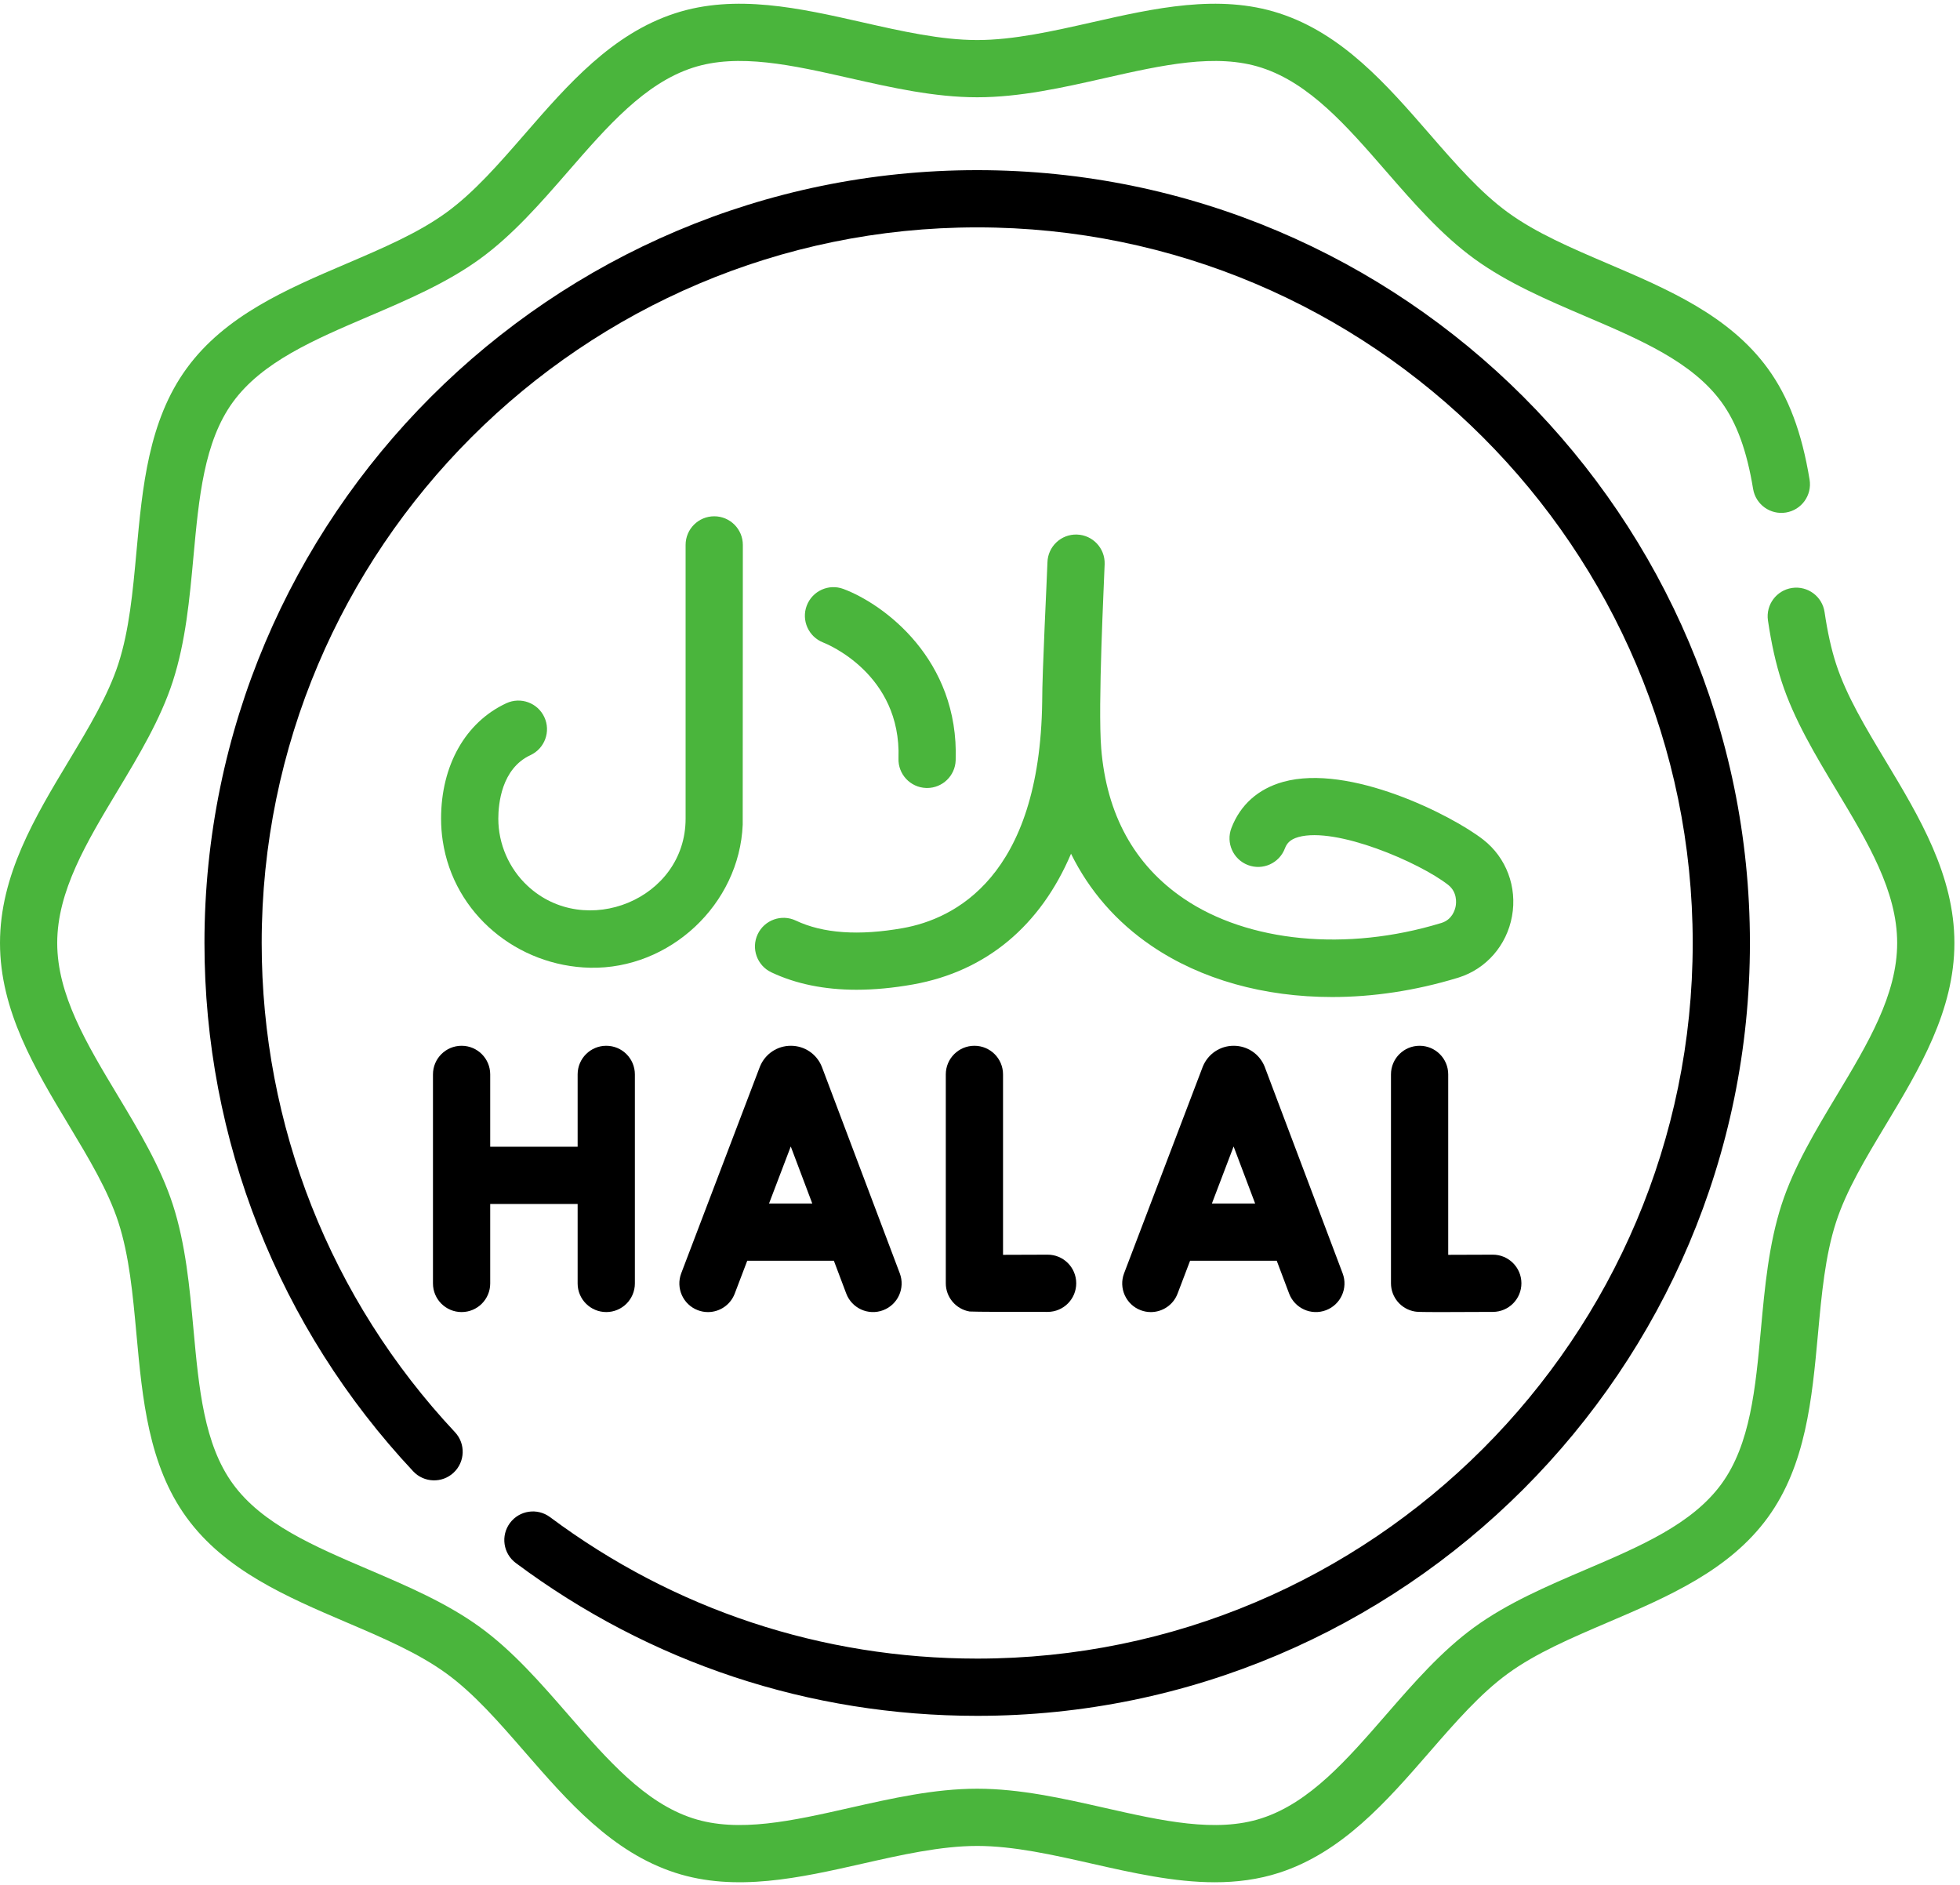
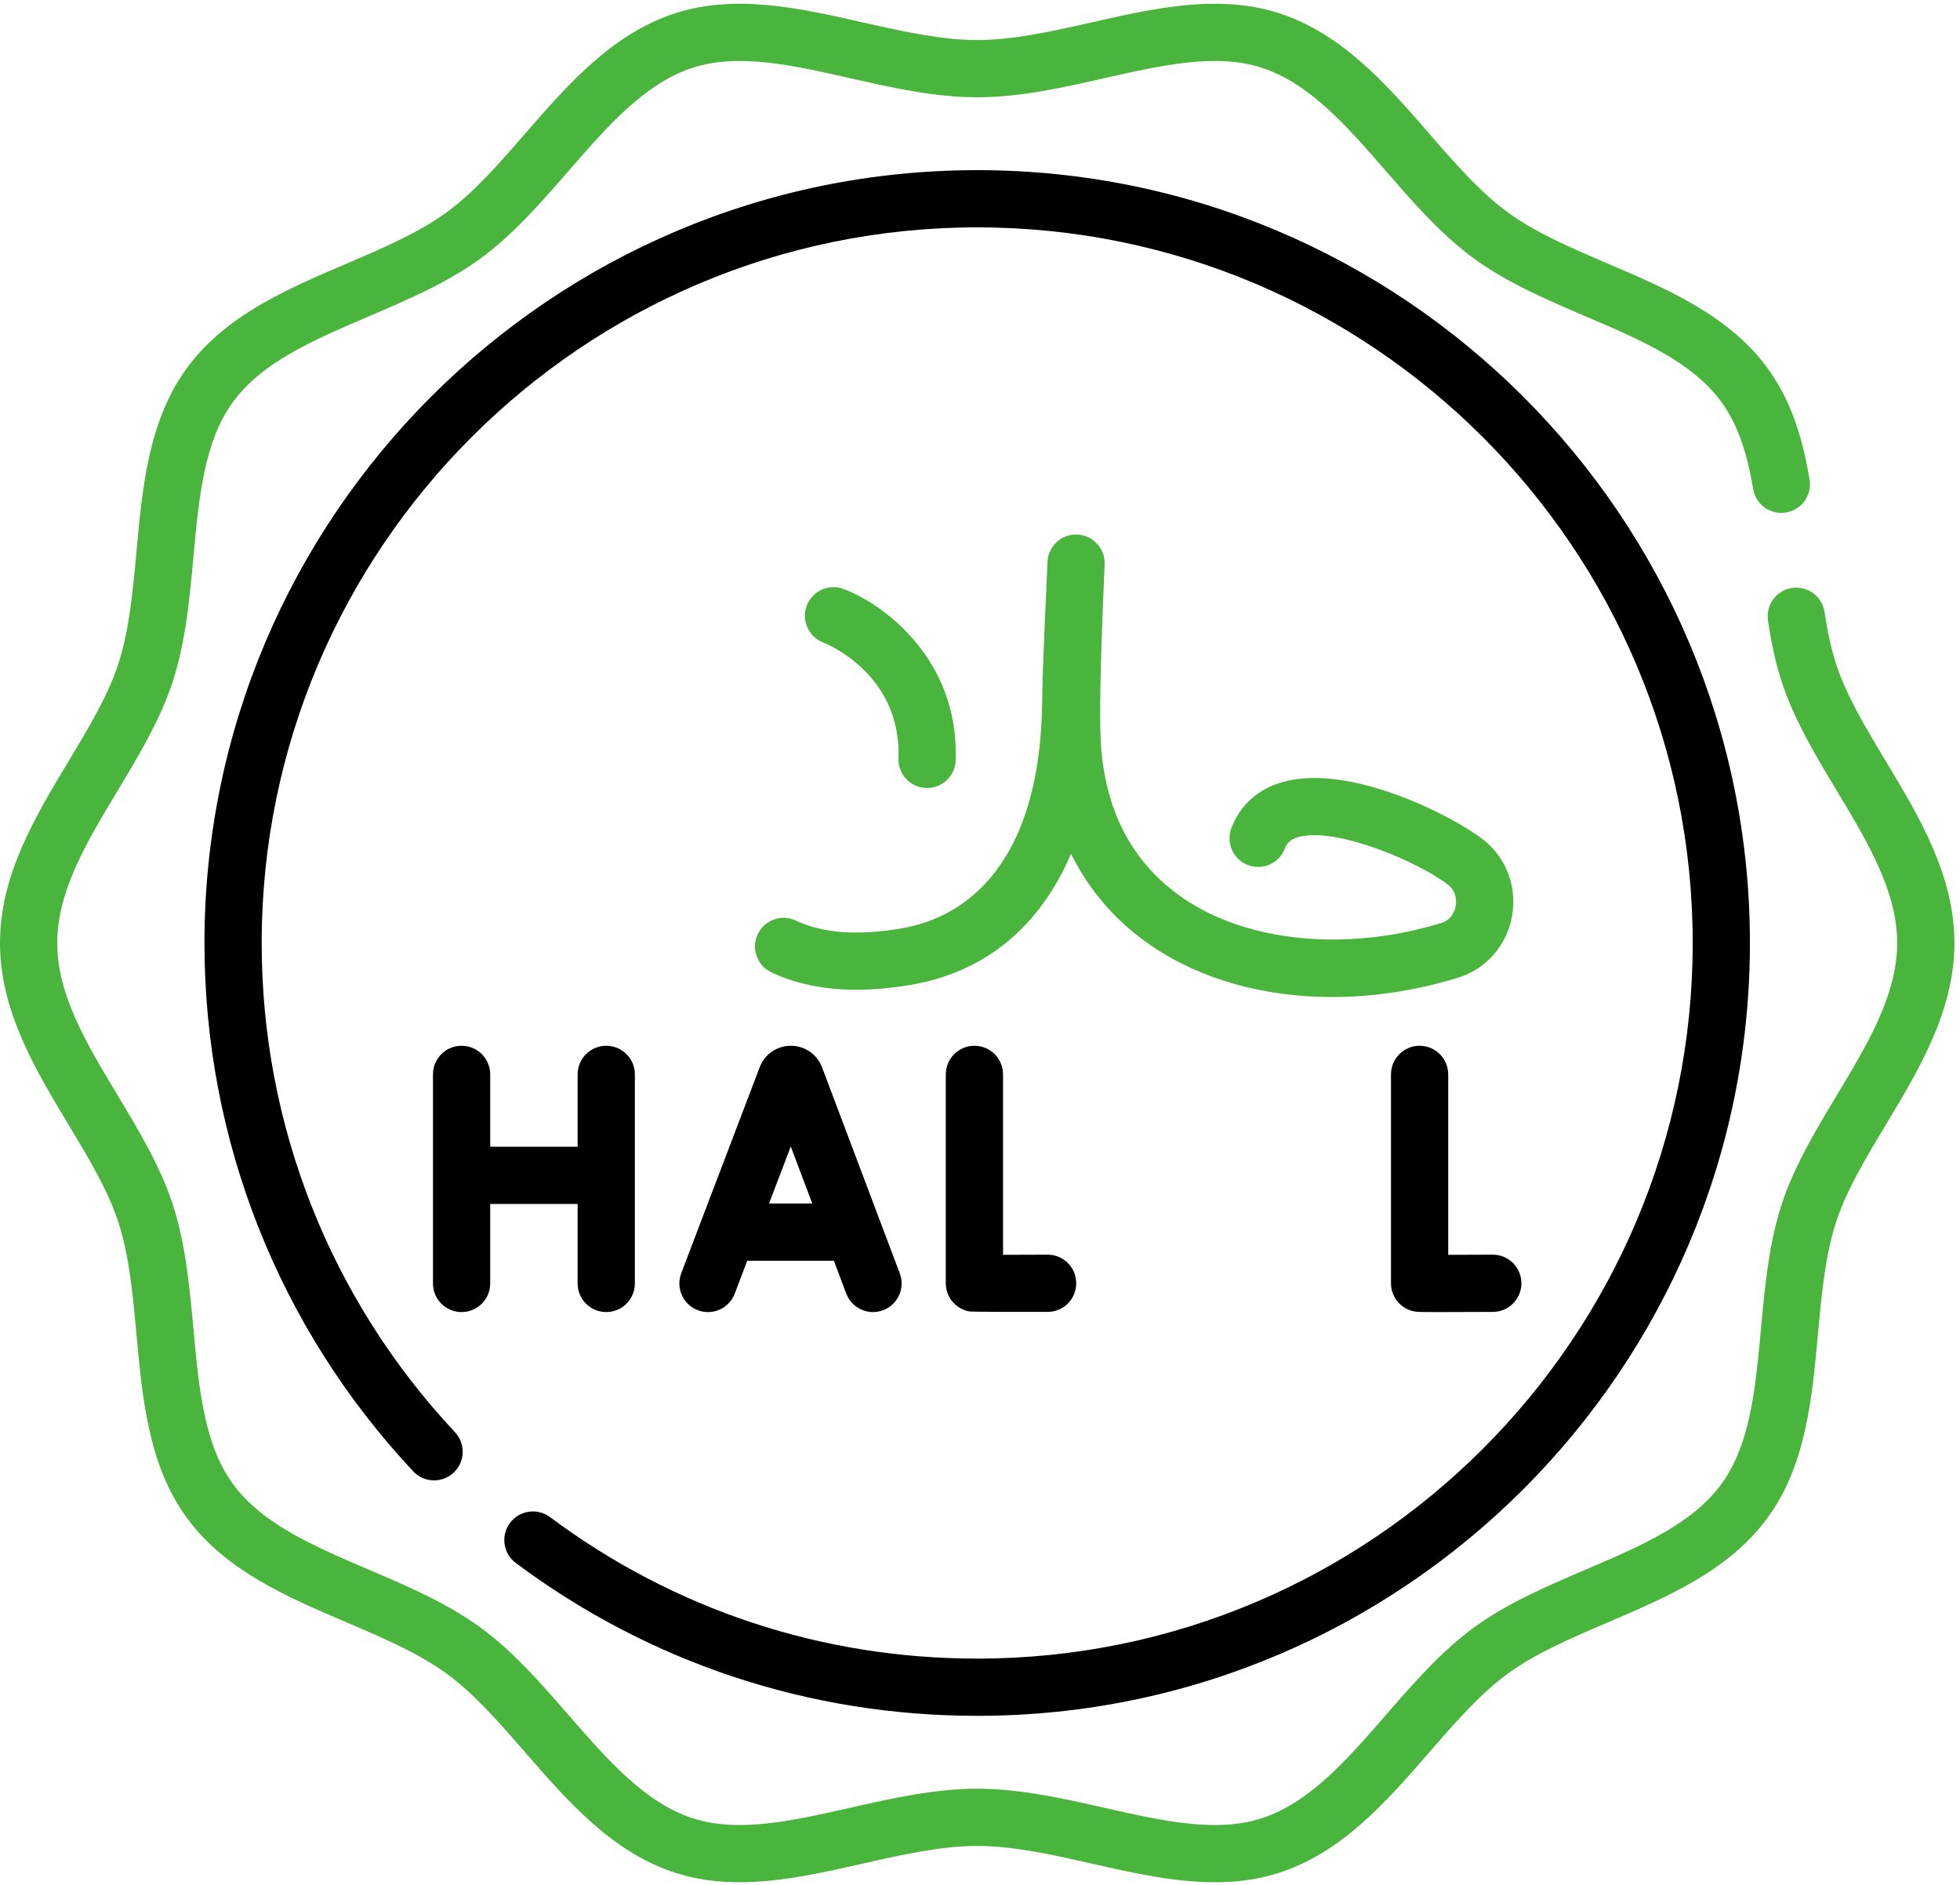
<svg xmlns="http://www.w3.org/2000/svg" width="104" height="100" viewBox="0 0 104 100" fill="none">
  <path d="M64.461 99.861C62.299 99.861 60.093 99.362 57.936 98.874C55.894 98.412 53.783 97.934 51.851 97.934C49.919 97.934 47.808 98.412 45.766 98.874C42.456 99.623 39.033 100.397 35.825 99.355C32.472 98.267 30.125 95.568 27.856 92.958C26.468 91.362 25.157 89.854 23.692 88.789C22.2 87.703 20.342 86.908 18.375 86.068C15.214 84.716 11.945 83.319 9.901 80.51C7.878 77.731 7.554 74.203 7.241 70.793C7.044 68.647 6.858 66.621 6.279 64.837C5.733 63.158 4.719 61.471 3.646 59.686C1.853 56.706 0 53.623 0 50.029C0 46.435 1.853 43.353 3.646 40.373C4.719 38.588 5.733 36.901 6.279 35.222C6.858 33.438 7.044 31.412 7.241 29.267C7.554 25.855 7.878 22.328 9.901 19.549C11.945 16.74 15.214 15.343 18.375 13.992C20.342 13.151 22.2 12.356 23.692 11.27C25.157 10.205 26.468 8.697 27.856 7.101C30.125 4.491 32.472 1.792 35.825 0.704C39.033 -0.338 42.456 0.436 45.766 1.185C47.808 1.647 49.919 2.125 51.851 2.125C53.783 2.125 55.894 1.647 57.936 1.185C61.246 0.436 64.669 -0.338 67.877 0.704C71.23 1.792 73.577 4.491 75.847 7.101C77.234 8.697 78.546 10.205 80.01 11.27C81.502 12.357 83.36 13.151 85.327 13.992C88.489 15.343 91.757 16.74 93.801 19.549C94.9 21.058 95.605 22.932 96.019 25.446C96.155 26.273 95.595 27.055 94.767 27.191C93.938 27.327 93.159 26.767 93.022 25.94C92.688 23.911 92.156 22.448 91.346 21.335C89.794 19.203 87.045 18.028 84.134 16.784C82.098 15.913 79.993 15.014 78.223 13.726C76.48 12.457 74.993 10.747 73.555 9.094C71.465 6.69 69.491 4.42 66.939 3.592C64.525 2.808 61.65 3.458 58.605 4.147C56.401 4.646 54.122 5.161 51.851 5.161C49.58 5.161 47.301 4.646 45.096 4.147C42.052 3.458 39.176 2.808 36.762 3.592C34.211 4.42 32.237 6.69 30.147 9.093C28.709 10.747 27.222 12.457 25.479 13.726C23.709 15.014 21.604 15.913 19.568 16.784C16.657 18.028 13.908 19.203 12.356 21.335C10.825 23.439 10.553 26.405 10.264 29.544C10.061 31.761 9.85 34.053 9.166 36.16C8.514 38.169 7.362 40.085 6.248 41.938C4.596 44.684 3.036 47.278 3.036 50.029C3.036 52.781 4.596 55.375 6.248 58.121C7.362 59.974 8.514 61.89 9.167 63.899C9.851 66.006 10.061 68.298 10.265 70.515C10.553 73.654 10.825 76.62 12.356 78.724C13.908 80.856 16.657 82.031 19.568 83.275C21.604 84.146 23.709 85.046 25.479 86.334C27.222 87.602 28.709 89.312 30.147 90.966C32.237 93.369 34.211 95.639 36.763 96.467C39.176 97.251 42.052 96.601 45.097 95.912C47.301 95.414 49.58 94.898 51.851 94.898C54.123 94.898 56.402 95.413 58.606 95.912C61.65 96.601 64.526 97.251 66.94 96.467C69.492 95.639 71.466 93.369 73.555 90.966C74.993 89.312 76.48 87.602 78.223 86.334C79.993 85.046 82.098 84.146 84.134 83.275C87.045 82.031 89.794 80.856 91.346 78.724C92.877 76.62 93.149 73.655 93.438 70.515C93.641 68.298 93.852 66.006 94.536 63.899C95.189 61.89 96.341 59.974 97.455 58.121C99.106 55.375 100.666 52.781 100.666 50.029C100.666 47.278 99.106 44.684 97.454 41.937C96.34 40.085 95.188 38.169 94.536 36.16C94.231 35.219 93.993 34.159 93.81 32.917C93.688 32.087 94.261 31.316 95.09 31.193C95.921 31.071 96.692 31.644 96.814 32.474C96.972 33.546 97.172 34.445 97.424 35.222C97.969 36.901 98.983 38.588 100.057 40.373C101.849 43.353 103.703 46.435 103.703 50.03C103.703 53.623 101.849 56.706 100.057 59.686C98.983 61.471 97.969 63.157 97.424 64.837C96.845 66.621 96.659 68.648 96.462 70.793C96.148 74.204 95.825 77.731 93.801 80.51C91.757 83.319 88.489 84.716 85.328 86.068C83.361 86.909 81.502 87.703 80.01 88.789C78.546 89.855 77.235 91.362 75.847 92.958C73.577 95.568 71.23 98.267 67.878 99.356C66.76 99.718 65.617 99.861 64.461 99.861Z" fill="#4AB53C" />
  <path d="M51.851 91.032C42.951 91.032 34.486 88.228 27.37 82.924C26.698 82.423 26.559 81.472 27.06 80.799C27.561 80.127 28.512 79.988 29.185 80.489C35.772 85.4 43.61 87.995 51.852 87.995C72.786 87.995 89.817 70.964 89.817 50.029C89.817 29.095 72.786 12.063 51.851 12.063C30.917 12.063 13.885 29.095 13.885 50.029C13.885 59.708 17.528 68.925 24.141 75.983C24.714 76.594 24.683 77.555 24.071 78.129C23.46 78.702 22.498 78.671 21.925 78.059C14.782 70.436 10.849 60.481 10.849 50.029C10.849 27.42 29.242 9.027 51.851 9.027C74.46 9.027 92.853 27.42 92.853 50.029C92.853 72.638 74.46 91.032 51.851 91.032Z" fill="black" />
  <path d="M70.683 52.896C72.847 52.896 75.099 52.561 77.332 51.882L77.4 51.861C78.865 51.399 79.95 50.154 80.229 48.61C80.51 47.059 79.927 45.503 78.708 44.551C77.034 43.244 71.601 40.503 68.084 41.482C66.76 41.851 65.811 42.698 65.339 43.934C65.04 44.717 65.433 45.594 66.216 45.894C66.999 46.193 67.876 45.801 68.176 45.017C68.267 44.78 68.417 44.542 68.898 44.408C70.898 43.851 75.305 45.747 76.839 46.944C77.331 47.329 77.271 47.903 77.241 48.07C77.203 48.28 77.053 48.786 76.49 48.964L76.443 48.978C71.453 50.497 66.228 49.996 62.809 47.671C60.189 45.889 58.716 43.21 58.432 39.709C58.247 37.435 58.585 30.884 58.614 29.924C58.639 29.085 57.981 28.385 57.142 28.36C56.304 28.333 55.604 28.993 55.579 29.831C55.55 30.76 55.298 35.664 55.3 37.21C55.3 37.212 55.3 37.215 55.3 37.218C55.178 46.551 50.618 48.756 47.911 49.239C45.576 49.655 43.663 49.521 42.227 48.84C41.47 48.482 40.564 48.805 40.205 49.563C39.846 50.32 40.17 51.226 40.927 51.585C42.229 52.201 43.742 52.51 45.45 52.51C46.391 52.51 47.39 52.416 48.444 52.229C52.341 51.533 55.212 49.103 56.83 45.294C57.801 47.262 59.236 48.914 61.102 50.182C63.737 51.974 67.09 52.896 70.683 52.896Z" fill="#4AB53C" />
-   <path d="M31.313 51.342C35.535 51.432 39.235 47.983 39.409 43.75C39.413 43.645 39.416 28.91 39.416 28.91C39.416 28.071 38.736 27.391 37.898 27.391C37.059 27.391 36.379 28.071 36.379 28.91V43.434C36.379 47.716 31.047 49.859 27.984 46.989C27.007 46.074 26.441 44.774 26.441 43.434C26.441 42.659 26.606 40.778 28.146 40.063C28.906 39.71 29.237 38.807 28.883 38.047C28.53 37.287 27.628 36.957 26.867 37.309C24.698 38.317 23.404 40.606 23.404 43.434C23.404 43.828 23.433 44.221 23.492 44.61C24.076 48.514 27.48 51.26 31.313 51.342Z" fill="#4AB53C" />
  <path d="M43.682 34.088C43.851 34.154 47.83 35.749 47.675 40.235C47.645 41.073 48.301 41.776 49.139 41.805C49.157 41.806 49.175 41.806 49.193 41.806C50.007 41.806 50.681 41.16 50.709 40.34C50.895 34.98 46.895 32.049 44.754 31.247C43.971 30.954 43.105 31.35 42.807 32.13C42.51 32.911 42.903 33.786 43.682 34.088Z" fill="#4AB53C" />
  <path fill-rule="evenodd" clip-rule="evenodd" d="M43.6 56.578C43.606 56.592 43.611 56.605 43.617 56.62L47.744 67.556C48.04 68.34 47.644 69.216 46.86 69.512C46.075 69.809 45.199 69.412 44.903 68.628L44.246 66.886H39.65L38.985 68.632C38.754 69.238 38.178 69.611 37.566 69.611C37.386 69.611 37.204 69.579 37.026 69.511C36.242 69.212 35.849 68.335 36.147 67.552L40.312 56.616C40.315 56.608 40.319 56.599 40.322 56.591C40.323 56.588 40.325 56.584 40.326 56.581C40.599 55.914 41.241 55.482 41.962 55.482H41.964C42.684 55.482 43.326 55.912 43.6 56.578ZM41.959 60.825L40.806 63.85H43.1L41.959 60.825Z" fill="black" />
-   <path fill-rule="evenodd" clip-rule="evenodd" d="M67.099 56.578C67.104 56.592 67.11 56.605 67.115 56.62L71.242 67.556C71.538 68.34 71.142 69.216 70.358 69.512C69.574 69.809 68.698 69.412 68.402 68.628L67.745 66.886H63.148L62.483 68.632C62.253 69.238 61.676 69.611 61.064 69.611C60.885 69.611 60.702 69.579 60.524 69.511C59.741 69.212 59.347 68.335 59.646 67.552L63.811 56.616C63.814 56.608 63.817 56.599 63.82 56.591C63.822 56.588 63.823 56.584 63.825 56.581C64.098 55.914 64.74 55.482 65.461 55.482H65.462C66.182 55.482 66.825 55.912 67.099 56.578ZM65.457 60.825L64.305 63.85H66.599L65.457 60.825Z" fill="black" />
  <path d="M55.579 66.565C54.861 66.569 53.964 66.572 53.222 66.573V57C53.222 56.161 52.542 55.482 51.704 55.482C50.865 55.482 50.185 56.161 50.185 57V68.083C50.185 68.823 50.719 69.455 51.448 69.58C51.555 69.598 54.34 69.608 55.596 69.601C56.435 69.597 57.111 68.913 57.106 68.075C57.101 67.236 56.419 66.559 55.579 66.565Z" fill="black" />
  <path d="M79.201 66.565C78.483 66.569 77.586 66.572 76.844 66.573V57C76.844 56.161 76.164 55.482 75.326 55.482C74.487 55.482 73.807 56.161 73.807 57V68.083C73.807 68.823 74.34 69.455 75.07 69.58C75.177 69.598 75.255 69.611 76.505 69.611C77.1 69.611 77.962 69.608 79.218 69.601C80.056 69.597 80.732 68.913 80.728 68.075C80.723 67.236 80.039 66.559 79.201 66.565Z" fill="black" />
  <path d="M32.169 55.482C31.33 55.482 30.65 56.161 30.65 57V60.838H26.011V57C26.011 56.161 25.331 55.482 24.493 55.482C23.654 55.482 22.974 56.161 22.974 57V68.092C22.974 68.931 23.654 69.61 24.493 69.61C25.331 69.61 26.011 68.931 26.011 68.092V63.874H30.65V68.092C30.65 68.931 31.33 69.61 32.169 69.61C33.007 69.61 33.687 68.931 33.687 68.092V57C33.687 56.161 33.007 55.482 32.169 55.482V55.482Z" fill="black" />
</svg>